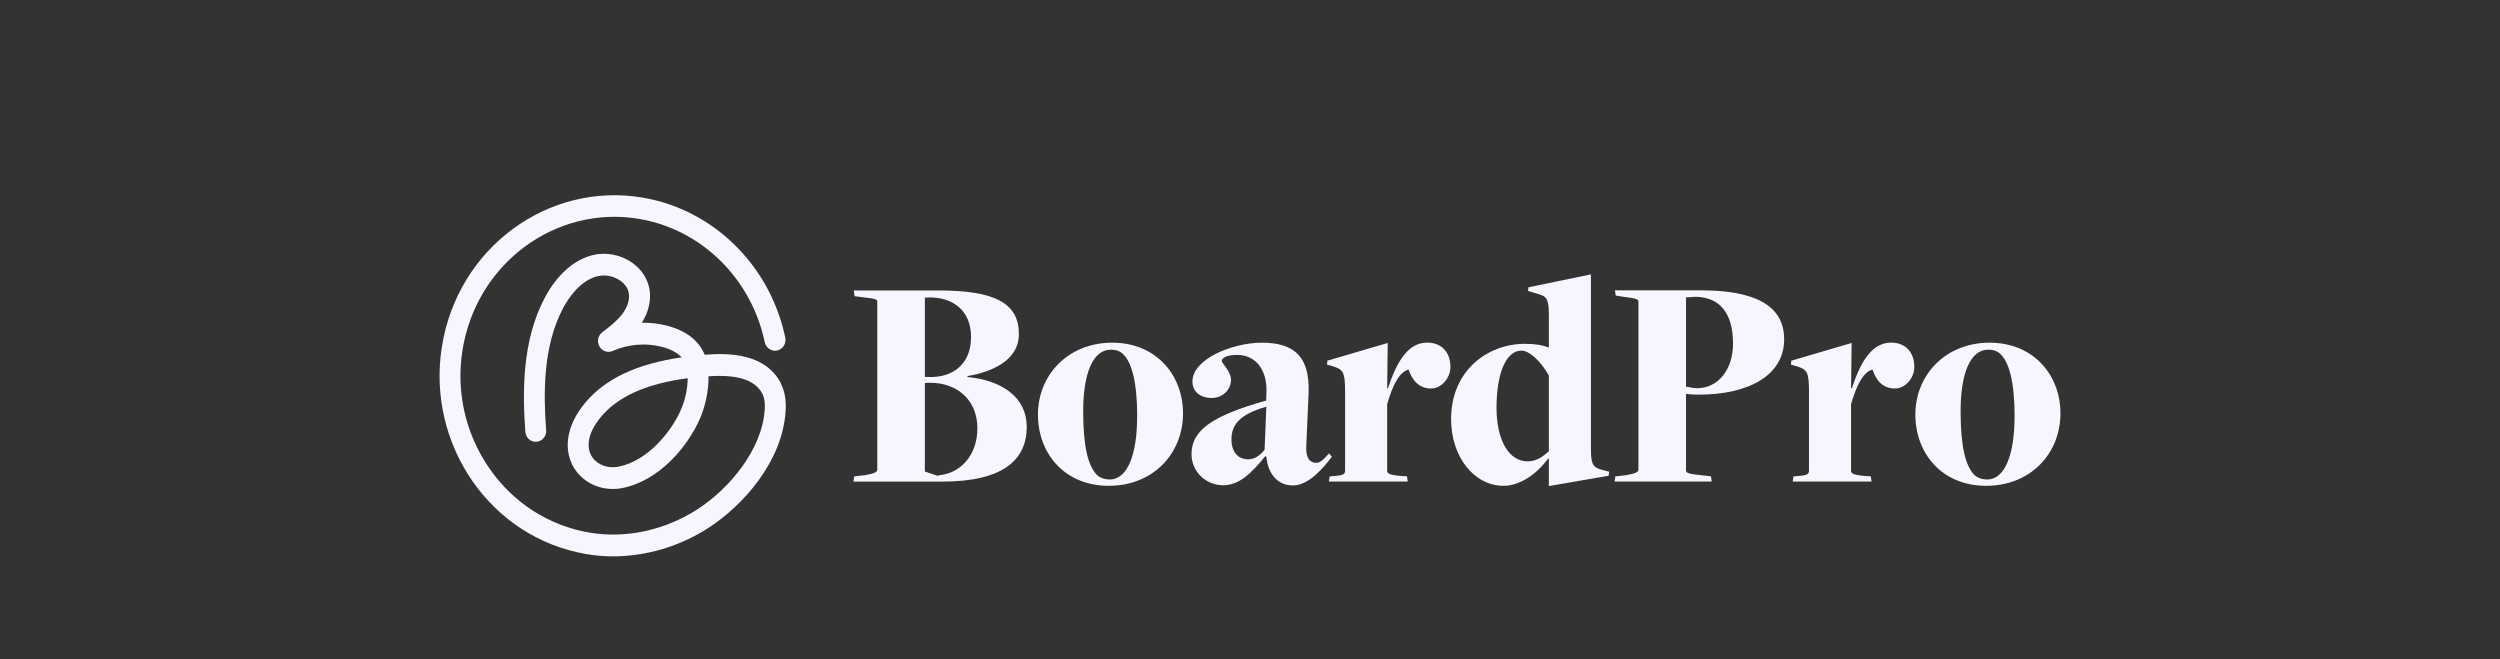
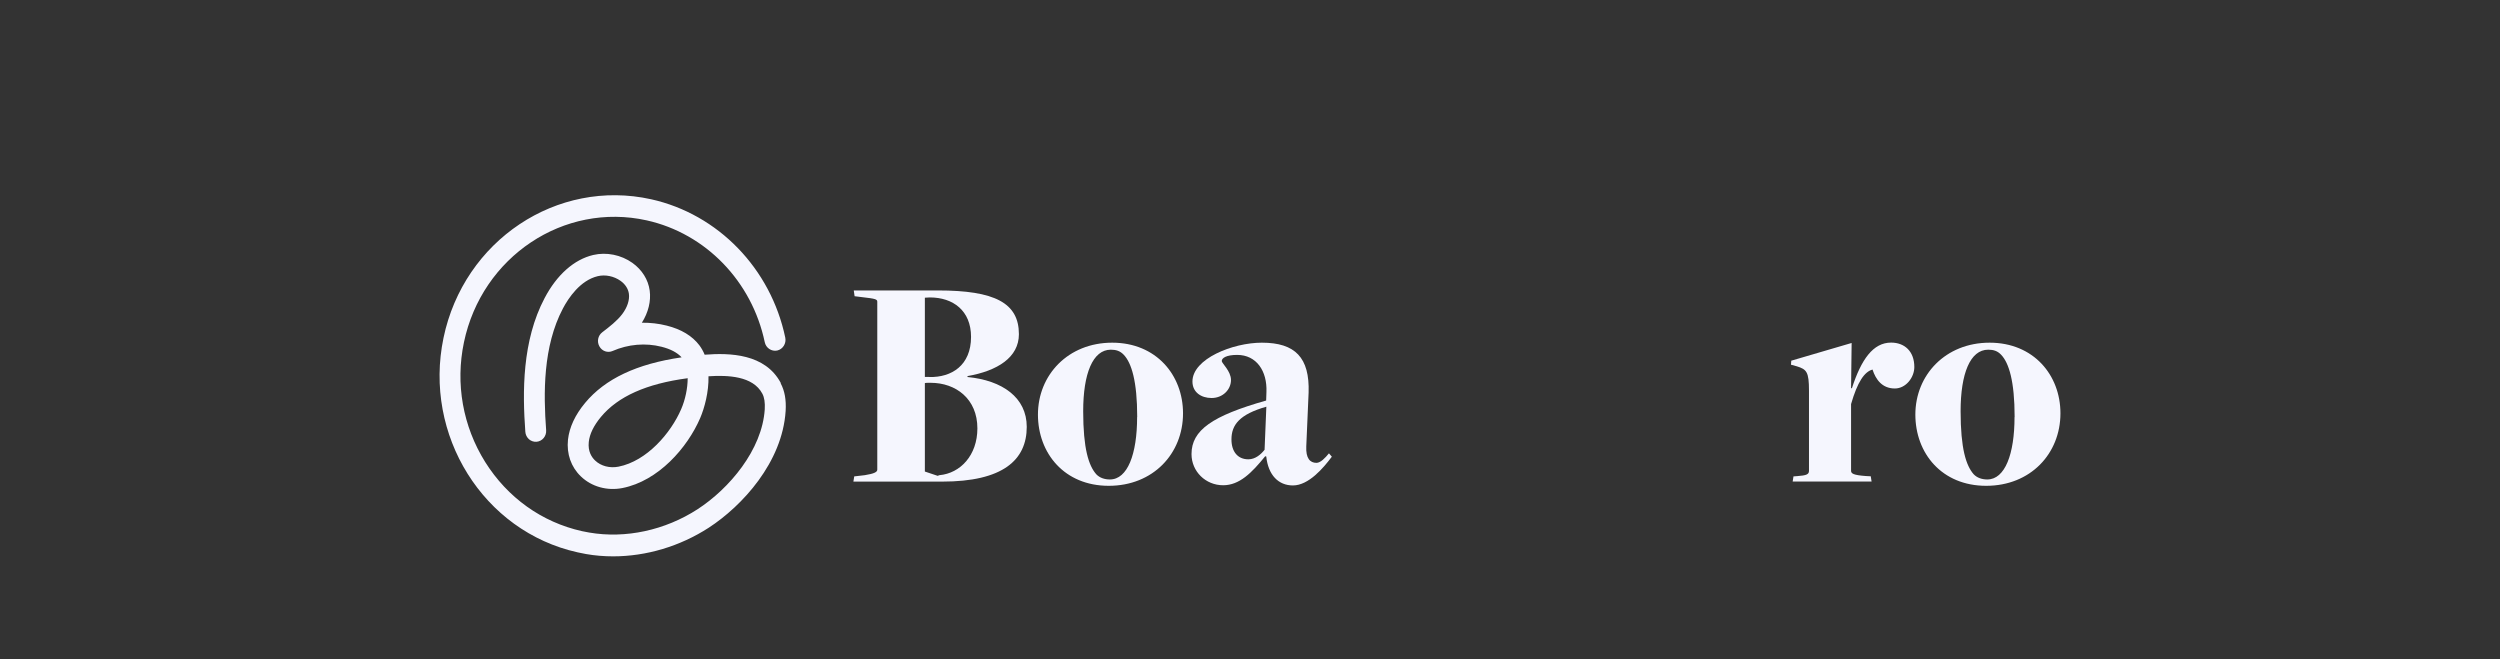
<svg xmlns="http://www.w3.org/2000/svg" width="182" height="48" viewBox="0 0 182 48" fill="none">
  <rect x="0" y="0" width="182" height="48" fill="#333333" stroke="none" />
  <path d="M68.389 34.593C69.911 34.457 71.154 33.146 71.154 31.183C71.154 29.043 69.592 27.868 67.751 27.868C67.622 27.868 67.37 27.868 67.33 27.888V34.328L68.26 34.64L68.389 34.593ZM67.649 27.447C69.279 27.488 70.692 26.598 70.692 24.526C70.692 22.611 69.381 21.653 67.69 21.653L67.33 21.673V27.44H67.649V27.447ZM62.195 34.681L62.955 34.593C63.635 34.484 63.866 34.368 63.866 34.192V21.965C63.866 21.789 63.736 21.741 62.765 21.633L62.215 21.565L62.154 21.144H68.281C72.424 21.144 74.176 22.054 74.176 24.329C74.176 26.02 72.614 26.999 70.434 27.379V27.447C72.974 27.691 74.747 28.941 74.747 31.074C74.747 33.499 72.995 35.061 68.593 35.061H62.127L62.188 34.681H62.195Z" fill="#F5F6FE" />
  <path d="M82.789 30.361C82.789 27.732 82.368 26.421 81.818 25.837C81.546 25.545 81.247 25.457 80.867 25.457C79.556 25.457 78.856 27.196 78.856 29.933C78.856 32.67 79.257 33.9 79.807 34.525C80.058 34.789 80.418 34.905 80.799 34.905C82.089 34.905 82.782 33.057 82.782 30.361M75.562 30.184C75.562 27.291 77.763 24.947 80.969 24.947C84.174 24.947 86.124 27.311 86.124 30.089C86.124 33.03 83.944 35.367 80.717 35.367C77.491 35.367 75.562 33.003 75.562 30.177" fill="#F5F6FE" />
  <path d="M92.061 32.745L92.19 29.607C90.247 30.164 89.65 30.918 89.65 31.991C89.65 32.881 90.112 33.438 90.879 33.438C91.388 33.438 91.789 33.085 92.061 32.745ZM92.17 33.234L92.108 33.214C91.117 34.436 90.227 35.326 89.045 35.326C87.775 35.326 86.742 34.328 86.742 33.057C86.742 31.319 88.244 30.273 92.176 29.159L92.197 28.534C92.258 27.019 91.477 25.837 90.064 25.837C89.283 25.837 88.943 26.061 88.943 26.285C88.943 26.442 89.616 27.019 89.616 27.664C89.616 28.357 89.025 28.975 88.203 28.975C87.442 28.975 86.81 28.554 86.81 27.773C86.81 26.122 89.745 24.947 91.864 24.947C94.296 24.947 95.348 26.041 95.267 28.575L95.097 32.494C95.056 33.363 95.369 33.696 95.838 33.696C96.136 33.696 96.469 33.343 96.748 33.003L96.958 33.248C96.347 34.069 95.267 35.34 94.126 35.34C93.087 35.34 92.326 34.606 92.183 33.227" fill="#F5F6FE" />
-   <path d="M96.809 34.681L97.08 34.66C97.692 34.613 97.922 34.552 97.922 34.28V28.445C97.922 27.067 97.753 26.89 97.033 26.666L96.612 26.55L96.632 26.258L101.027 24.968L100.986 28.262H101.047C101.726 26.17 102.589 24.941 103.9 24.941C104.871 24.941 105.591 25.565 105.591 26.72C105.591 27.474 104.98 28.282 104.178 28.282C103.248 28.282 102.786 27.617 102.548 26.904C101.957 27.06 101.448 27.814 100.986 29.417V34.273C100.986 34.477 101.156 34.586 102.045 34.654L102.426 34.674L102.487 35.054H96.741L96.802 34.674L96.809 34.681Z" fill="#F5F6FE" />
-   <path d="M112.757 32.854V27.331C112.125 26.238 111.317 25.525 110.767 25.525C109.605 25.525 108.947 27.264 108.947 29.668C108.947 32.072 109.857 33.587 111.208 33.587C111.84 33.587 112.309 33.254 112.75 32.854M112.757 33.411L112.716 33.363C111.956 34.429 110.706 35.367 109.463 35.367C107.31 35.367 105.639 33.254 105.639 30.51C105.639 26.971 108.301 25.029 111.025 25.029C111.786 25.029 112.336 25.137 112.737 25.294C112.737 25.294 112.757 25.341 112.757 25.294V22.937C112.757 21.823 112.608 21.578 112.037 21.422L111.236 21.177L111.276 20.913L115.82 19.975V32.67C115.82 33.764 115.95 34.008 116.561 34.185L117.152 34.341L117.111 34.633L112.757 35.387V33.404V33.411Z" fill="#F5F6FE" />
-   <path d="M126.165 25.015C126.165 22.835 125.235 21.653 123.462 21.605L122.742 21.653V28.153C122.973 28.174 123.251 28.262 123.543 28.262C125.065 28.262 126.165 26.924 126.165 25.009M117.607 34.681L118.367 34.593C119.04 34.484 119.278 34.368 119.278 34.192V21.965C119.278 21.789 119.149 21.721 118.177 21.605L117.627 21.517L117.566 21.137H123.822C127.816 21.137 129.887 22.271 129.887 24.703C129.887 27.284 127.374 28.731 123.652 28.731C123.333 28.731 123 28.71 122.742 28.663V34.233C122.742 34.409 122.85 34.497 123.774 34.586L124.555 34.674L124.617 35.054H117.539L117.6 34.674L117.607 34.681Z" fill="#F5F6FE" />
  <path d="M130.581 34.681L130.852 34.66C131.464 34.613 131.694 34.552 131.694 34.28V28.445C131.694 27.067 131.525 26.89 130.805 26.666L130.384 26.55L130.404 26.258L134.799 24.968L134.758 28.262H134.819C135.498 26.17 136.361 24.941 137.672 24.941C138.643 24.941 139.363 25.565 139.363 26.72C139.363 27.474 138.752 28.282 137.943 28.282C137.013 28.282 136.551 27.617 136.32 26.904C135.729 27.06 135.22 27.814 134.758 29.417V34.273C134.758 34.477 134.928 34.586 135.811 34.654L136.191 34.674L136.252 35.054H130.506L130.567 34.674L130.581 34.681Z" fill="#F5F6FE" />
  <path d="M146.665 30.361C146.665 27.732 146.243 26.421 145.693 25.837C145.422 25.545 145.123 25.457 144.742 25.457C143.431 25.457 142.732 27.196 142.732 29.933C142.732 32.67 143.133 33.9 143.683 34.525C143.934 34.789 144.294 34.905 144.674 34.905C145.965 34.905 146.658 33.057 146.658 30.361M139.438 30.184C139.438 27.291 141.638 24.947 144.844 24.947C148.05 24.947 150 27.311 150 30.089C150 33.03 147.819 35.367 144.593 35.367C141.367 35.367 139.438 33.003 139.438 30.177" fill="#F5F6FE" />
  <path d="M50.063 27.535C50.063 28.262 49.887 29.104 49.588 29.79C48.841 31.522 47.095 33.567 45.023 33.974C44.392 34.097 43.753 33.934 43.325 33.526C43.074 33.288 42.789 32.861 42.863 32.174C42.924 31.597 43.223 30.986 43.746 30.354C44.989 28.86 47.054 27.936 50.056 27.535M56.842 27.882C55.701 25.742 53.133 25.681 51.299 25.823C51.198 25.572 51.069 25.348 50.919 25.144C50.396 24.451 49.594 23.969 48.535 23.704C47.951 23.555 47.34 23.487 46.728 23.494C47.197 22.747 47.401 21.931 47.299 21.157C47.19 20.356 46.742 19.642 46.042 19.14C45.213 18.549 44.147 18.338 43.189 18.562C41.797 18.889 40.54 20.003 39.651 21.694C38 24.818 38.034 28.541 38.244 31.434C38.258 31.645 38.353 31.835 38.509 31.977C38.666 32.113 38.863 32.174 39.059 32.161C39.481 32.127 39.793 31.747 39.759 31.319C39.562 28.642 39.521 25.219 40.982 22.454C41.376 21.707 42.232 20.41 43.522 20.104C44.066 19.975 44.697 20.104 45.173 20.444C45.519 20.689 45.736 21.028 45.784 21.388C45.845 21.836 45.669 22.373 45.302 22.862C44.921 23.365 44.371 23.786 43.841 24.193C43.529 24.431 43.441 24.873 43.638 25.219C43.828 25.565 44.242 25.708 44.595 25.552C45.73 25.056 47 24.947 48.168 25.246C48.813 25.409 49.303 25.667 49.622 26.014C46.355 26.489 44.052 27.576 42.592 29.335C41.865 30.211 41.45 31.108 41.349 32.005C41.24 33.044 41.573 34.002 42.293 34.688C43.074 35.435 44.201 35.747 45.309 35.53C47.93 35.014 50.043 32.596 50.973 30.436C51.286 29.702 51.605 28.541 51.578 27.393C52.977 27.304 54.811 27.365 55.497 28.656C55.647 28.934 55.701 29.308 55.674 29.797C55.484 32.752 53.086 35.577 50.783 37.072C48.413 38.607 45.539 39.225 42.897 38.77C42.721 38.743 42.544 38.702 42.367 38.668C39.447 38.016 36.947 36.23 35.317 33.628C33.694 31.026 33.143 27.936 33.775 24.92C35.079 18.685 41.05 14.704 47.081 16.043C51.374 17 54.743 20.478 55.674 24.913C55.762 25.334 56.17 25.606 56.584 25.518C56.992 25.423 57.256 25.002 57.168 24.581C56.115 19.547 52.278 15.594 47.407 14.507C40.547 12.986 33.768 17.503 32.288 24.594C30.807 31.679 35.188 38.688 42.048 40.21C42.245 40.257 42.449 40.298 42.653 40.332C43.305 40.448 43.97 40.502 44.636 40.502C47.047 40.502 49.499 39.775 51.598 38.417C54.03 36.834 56.958 33.662 57.195 29.913C57.243 29.111 57.127 28.459 56.835 27.909" fill="#F5F6FE" />
</svg>